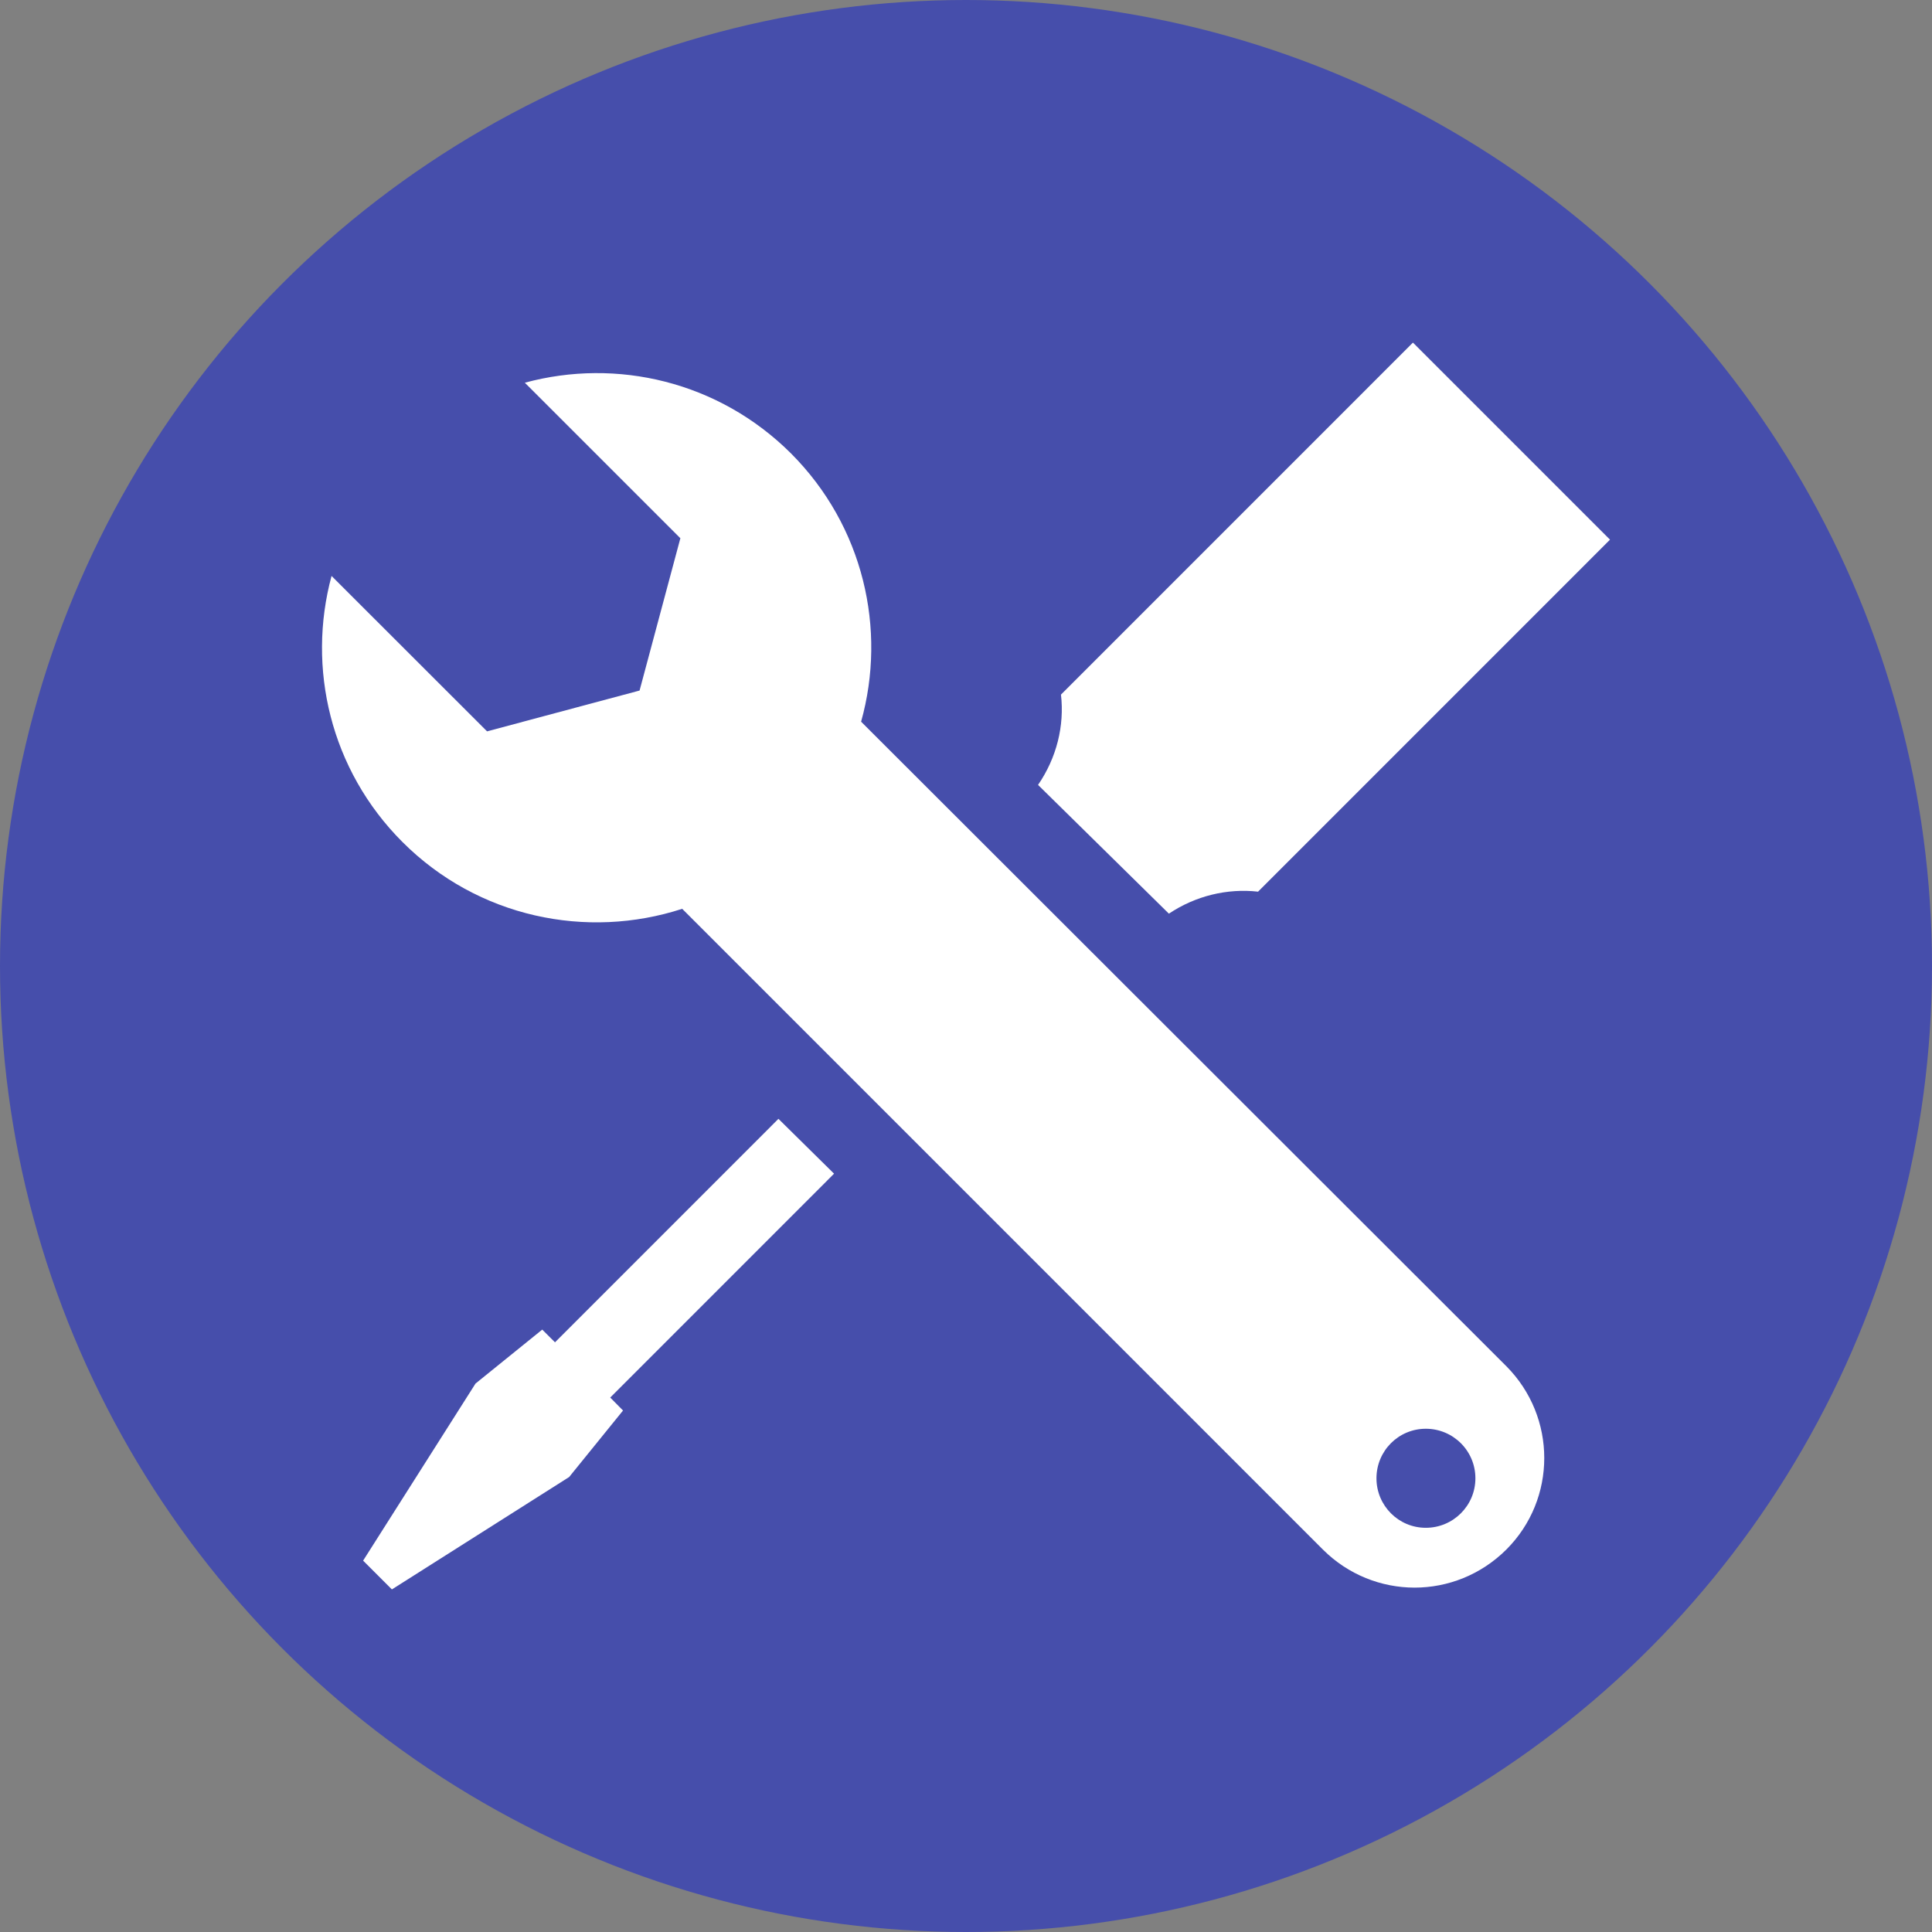
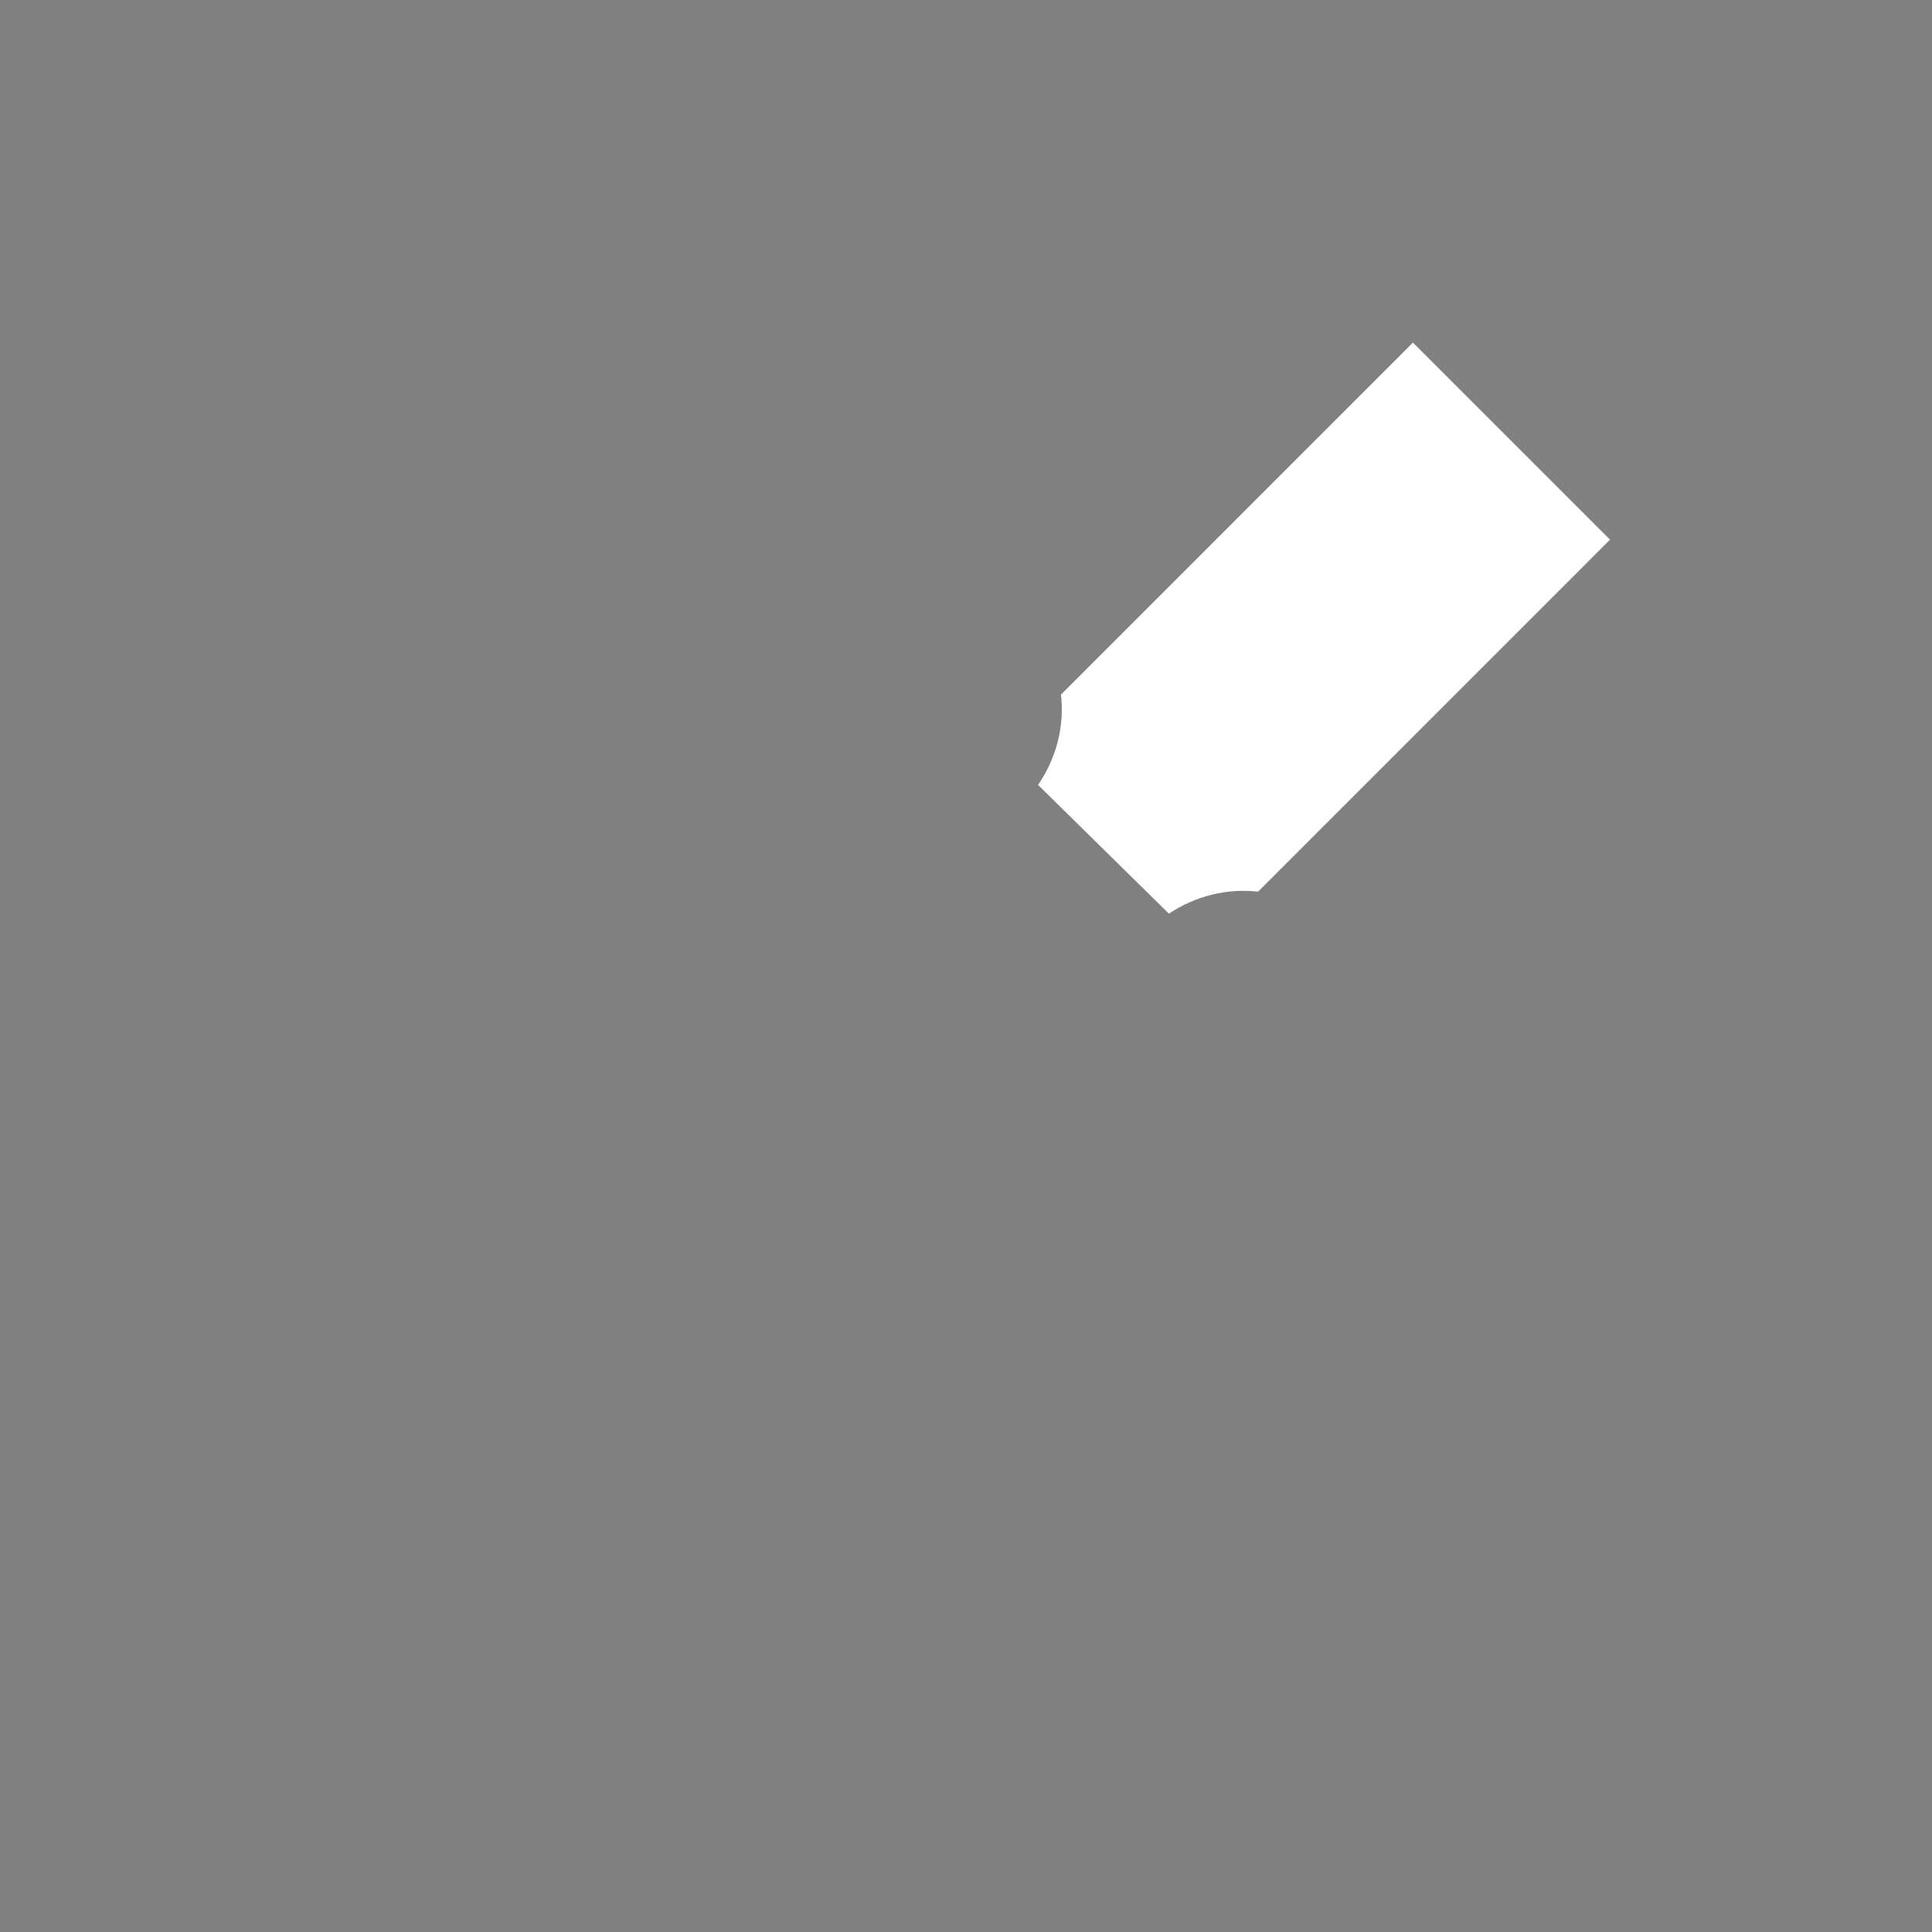
<svg xmlns="http://www.w3.org/2000/svg" version="1.1" id="Layer_1" x="0px" y="0px" width="75px" height="75px" viewBox="0 0 75 75" enable-background="new 0 0 75 75" xml:space="preserve">
  <rect x="0" y="0" width="75" height="75" fill="#808080" stroke="none" />
  <g>
-     <circle fill="#464EAB" cx="37.5" cy="37.5" r="37.5" />
    <g>
      <path fill="#FFFFFF" d="M45.376,35.468c1.039-0.693,2.264-0.988,3.462-0.854L62.5,20.95l-7.65-7.65L41.187,26.964    c0.139,1.214-0.168,2.454-0.89,3.506L45.376,35.468z" />
-       <polygon fill="#FFFFFF" points="21.545,52.109 21.05,51.615 18.46,53.709 14.096,60.584 15.213,61.701 22.094,57.338     24.186,54.756 23.689,54.253 32.378,45.562 30.219,43.433   " />
-       <path fill="#FFFFFF" d="M33.428,28.016c1.003-3.586,0.094-7.595-2.722-10.415c-2.805-2.795-6.767-3.712-10.332-2.744l6.038,6.037    l-1.584,5.913l-5.92,1.584l-6.037-6.033c-0.964,3.563-0.049,7.526,2.751,10.327c2.935,2.937,7.163,3.798,10.861,2.595l0.034,0.034    l24.839,24.84c0.981,0.98,2.271,1.477,3.559,1.477c1.289,0,2.574-0.496,3.56-1.477c1.964-1.96,1.964-5.145,0-7.119L33.428,28.016z     M55.349,59.309c-1.058,0-1.915-0.86-1.915-1.922c0-1.064,0.857-1.923,1.915-1.923c1.064,0,1.926,0.858,1.926,1.923    C57.275,58.448,56.415,59.309,55.349,59.309z" />
    </g>
  </g>
</svg>